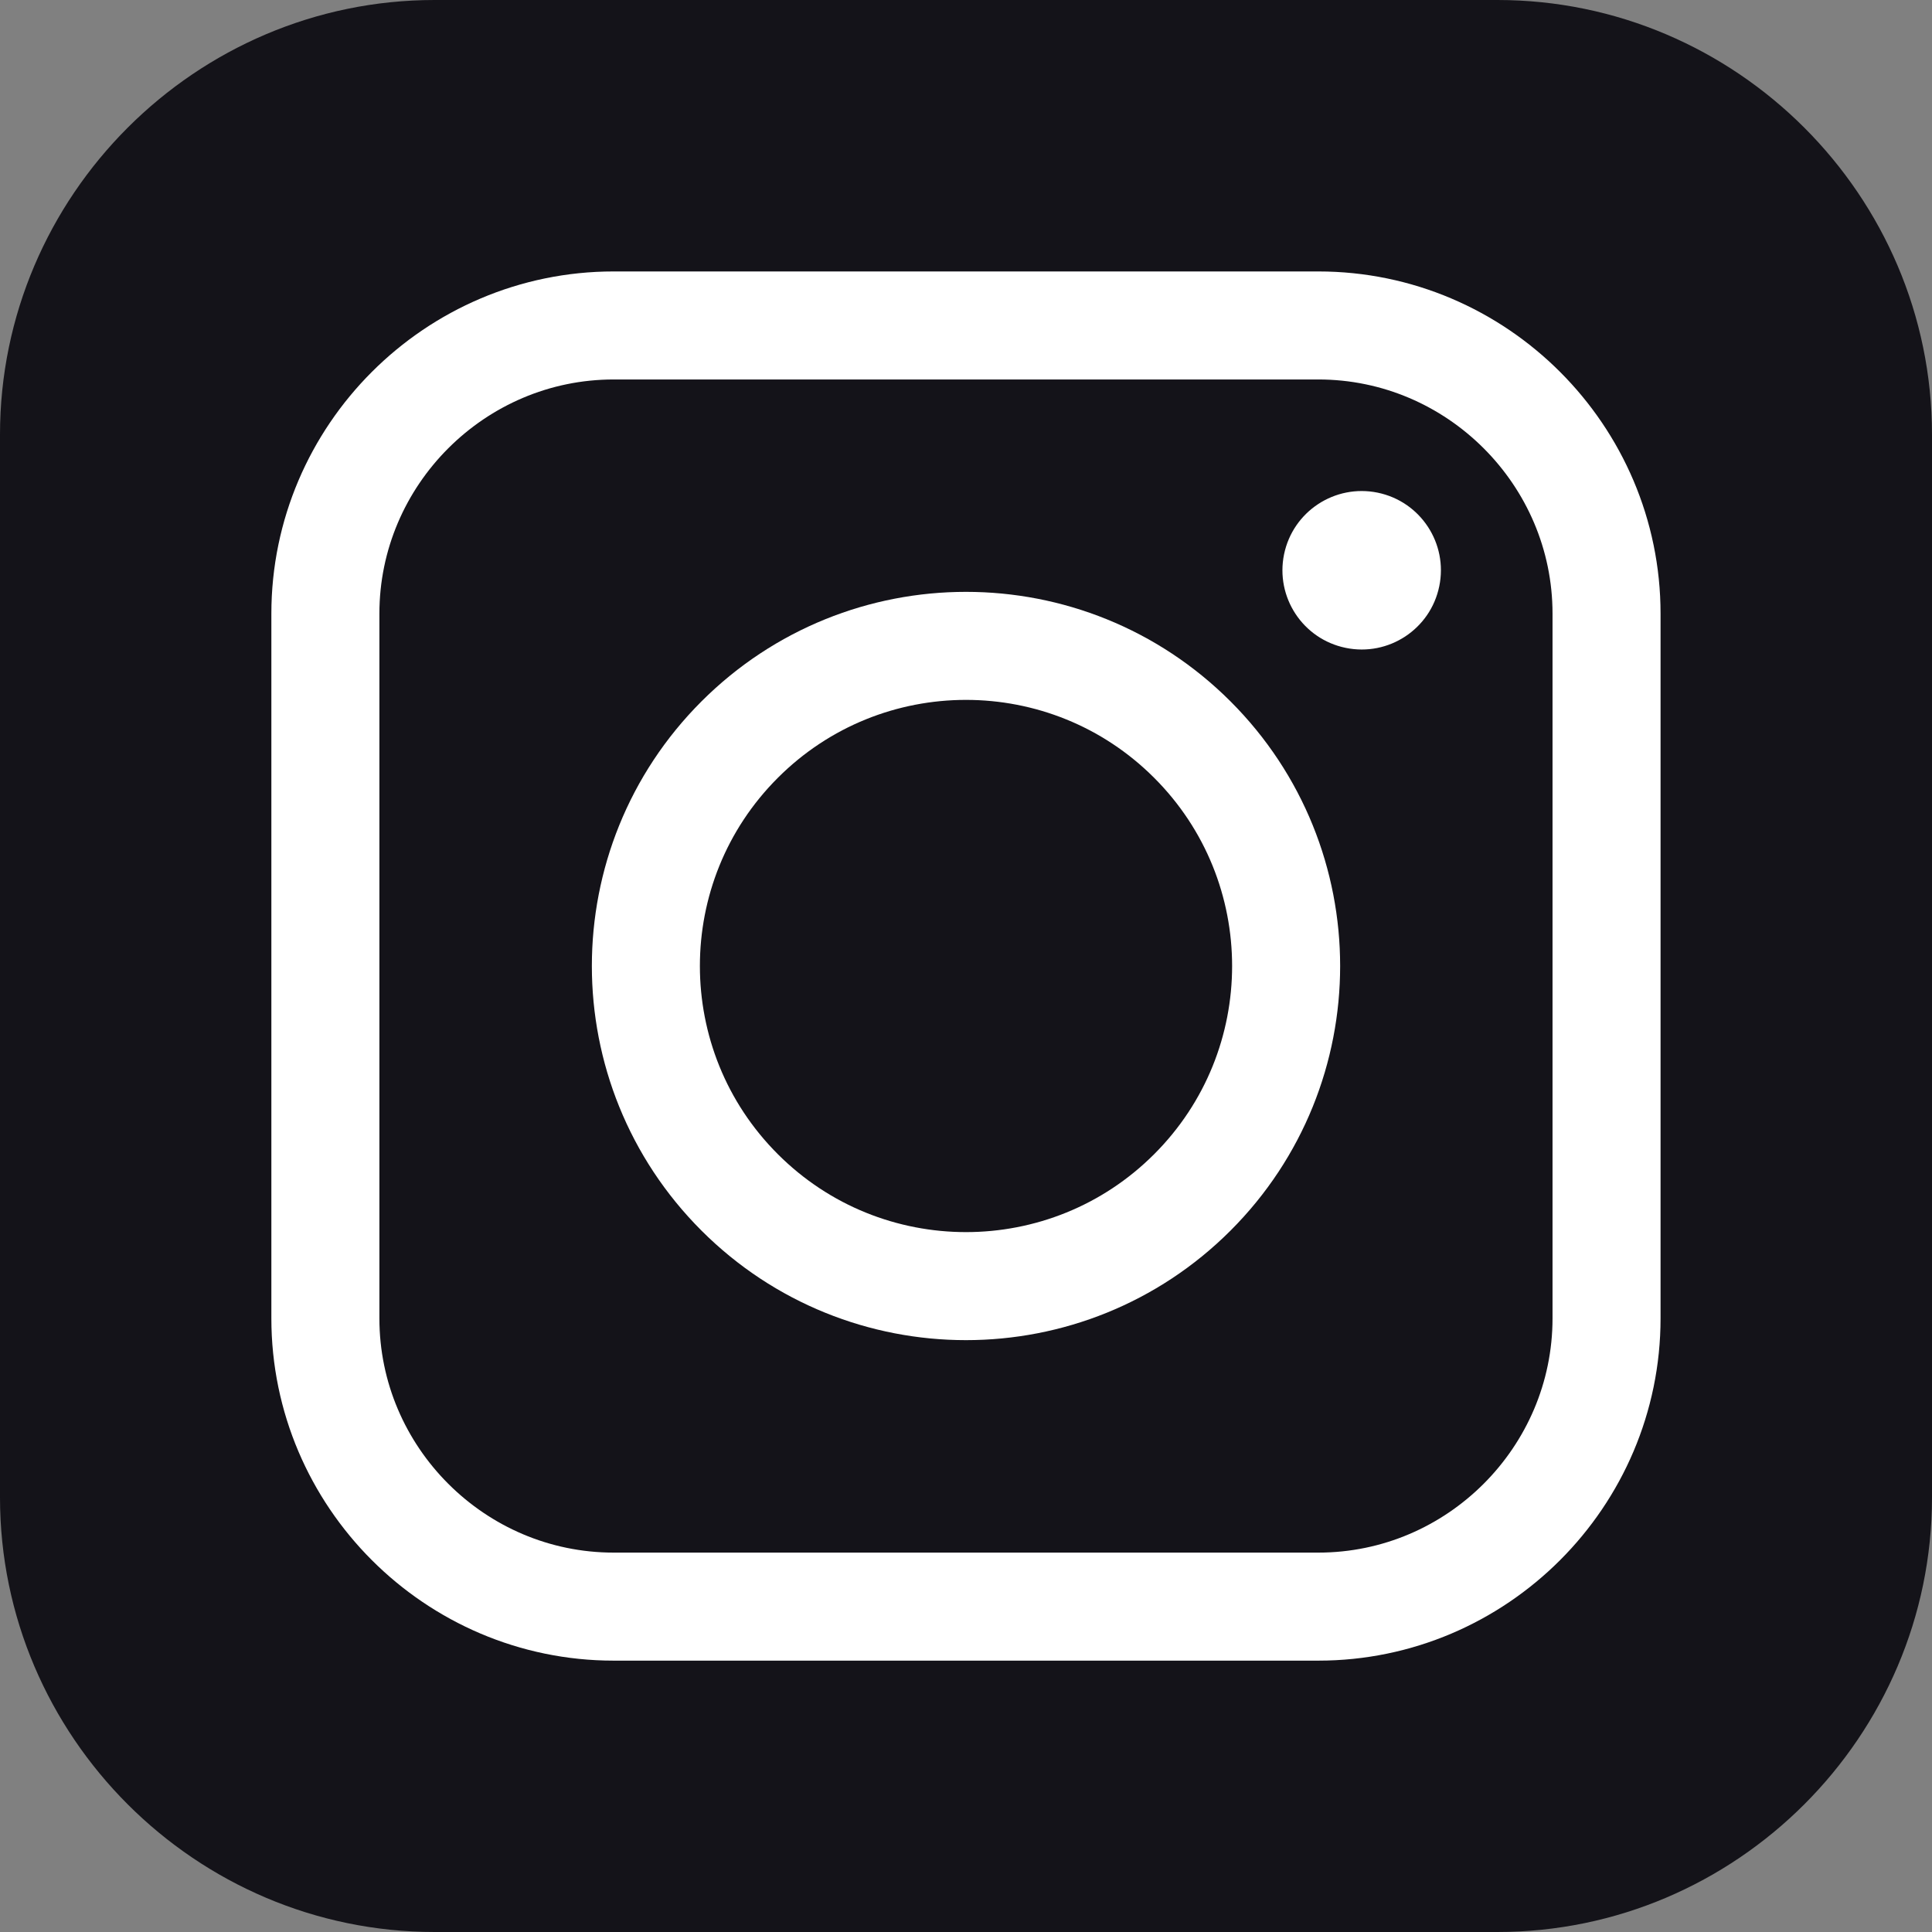
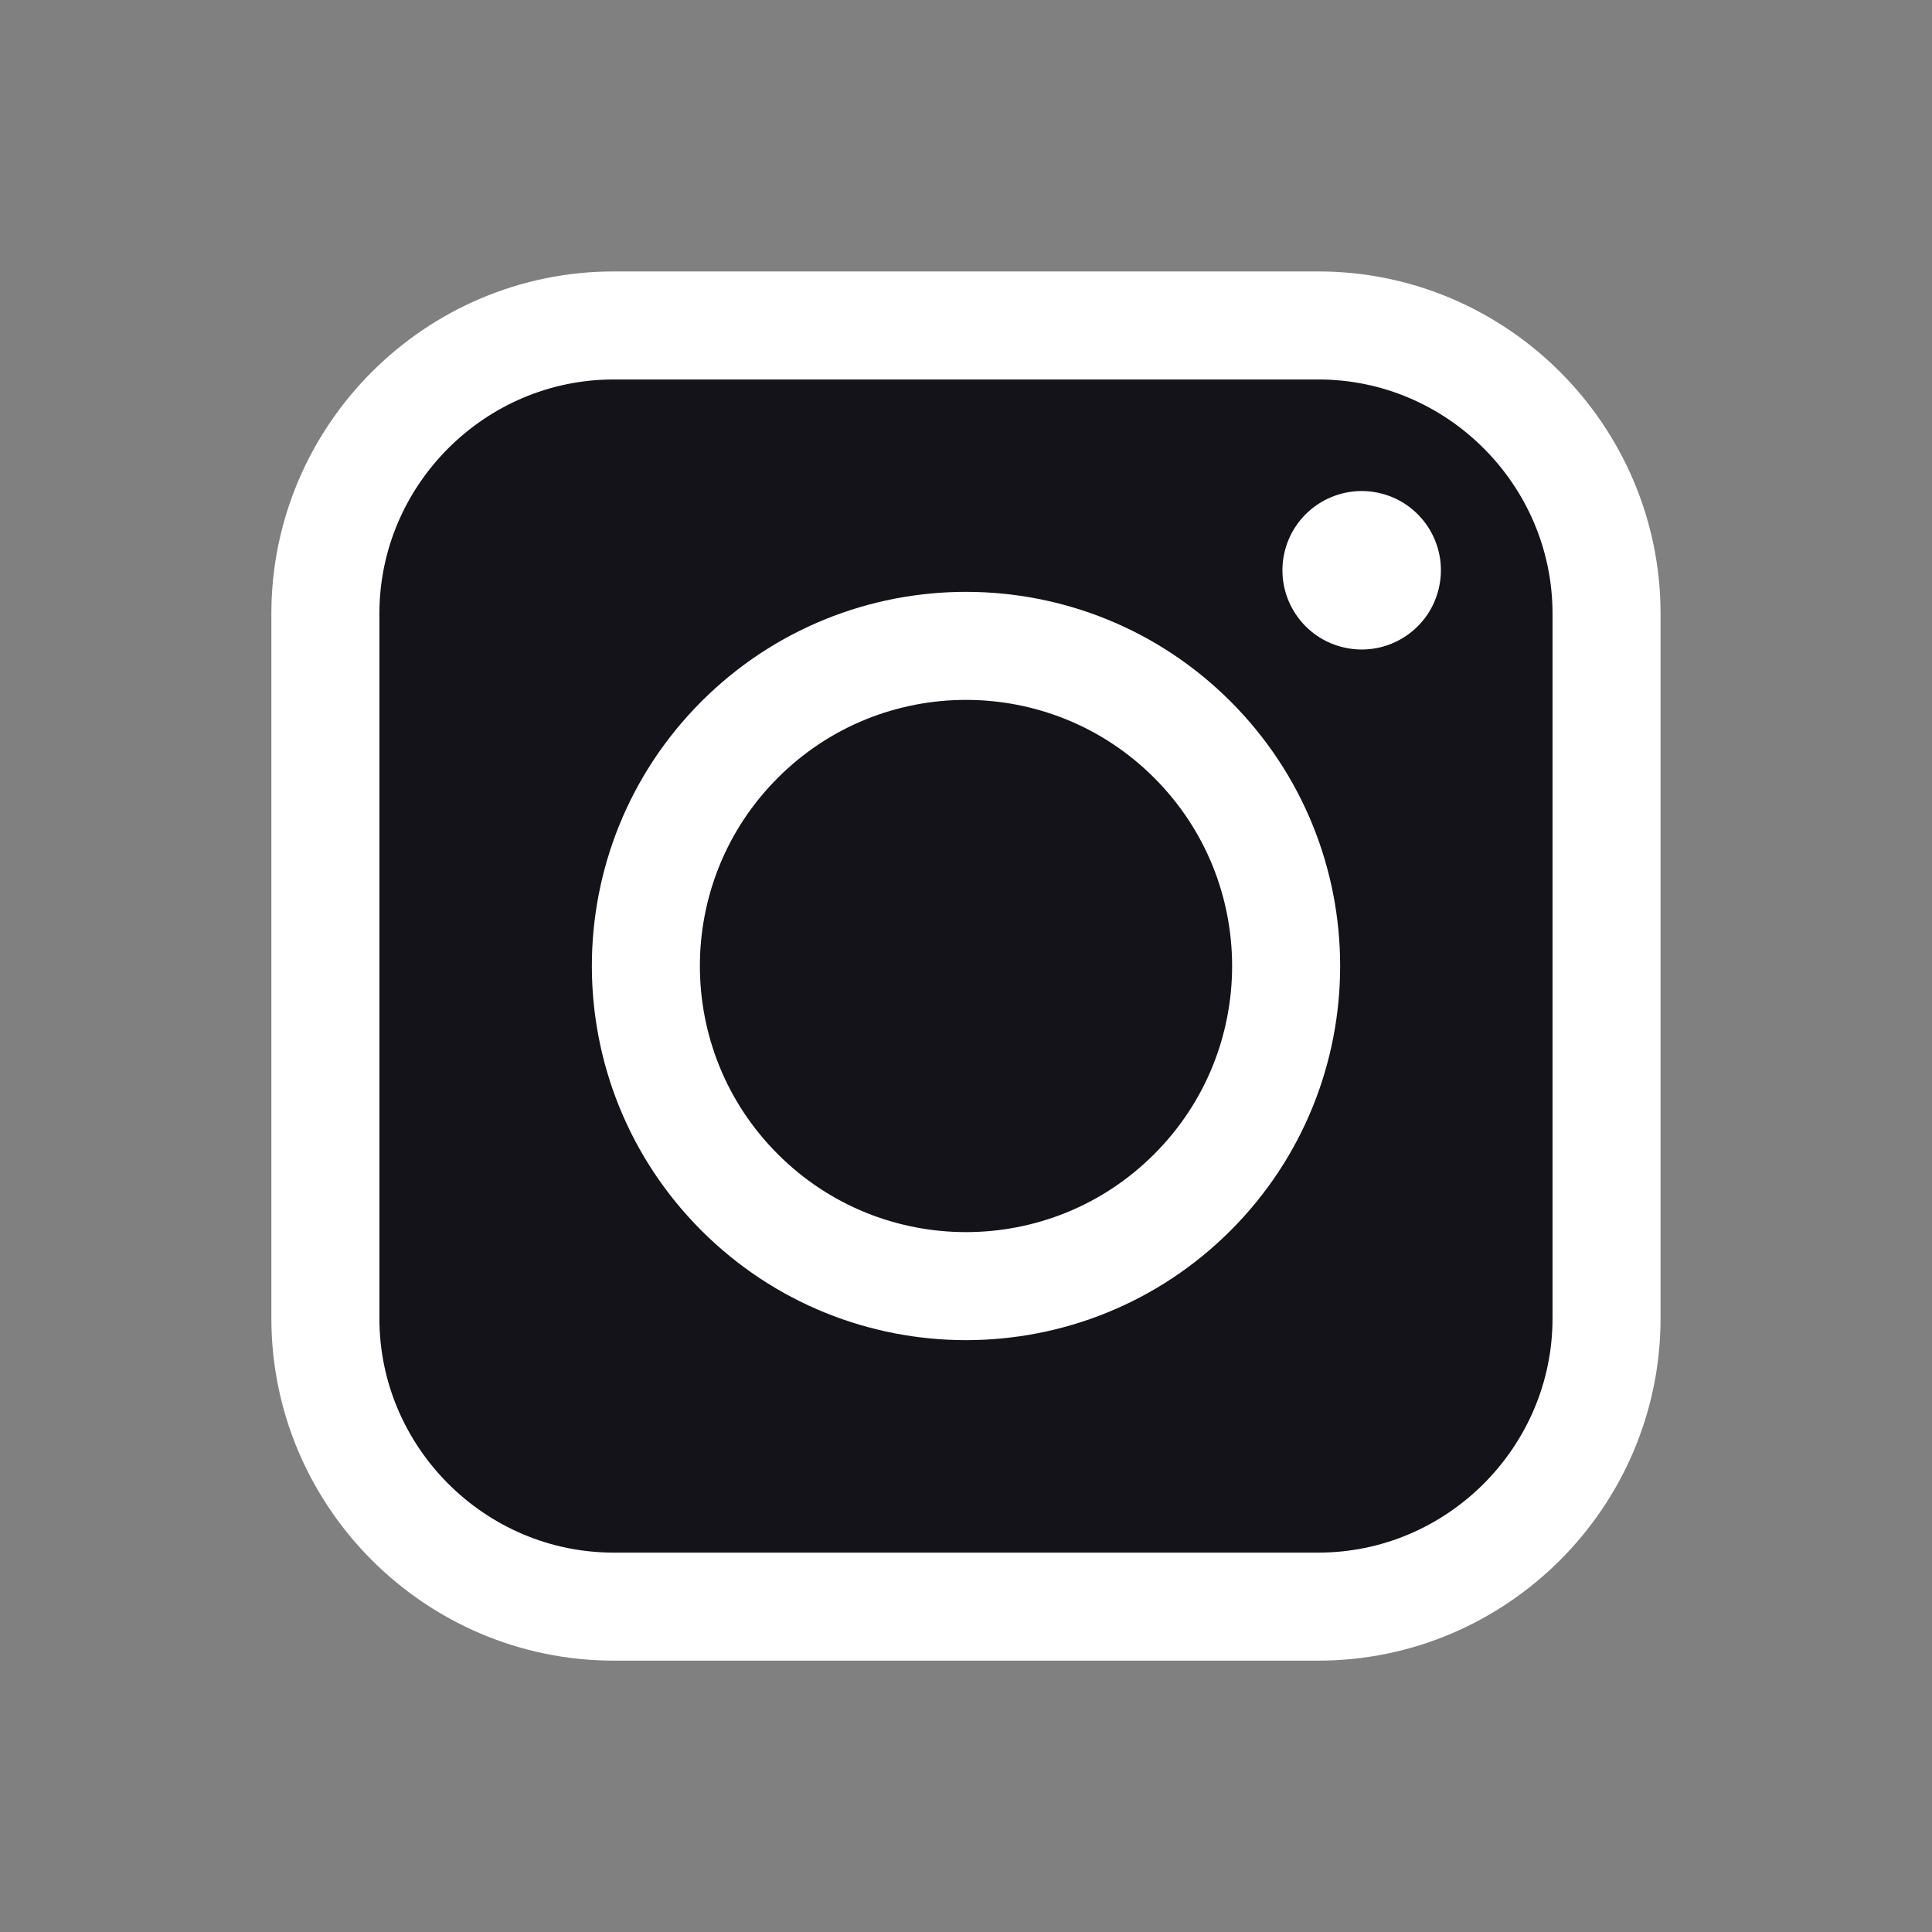
<svg xmlns="http://www.w3.org/2000/svg" width="24" height="24" viewBox="0 0 24 24" fill="none">
  <rect x="0" y="0" width="24" height="24" fill="#808080" stroke="none" />
-   <path d="M18.601 24H5.399C2.43 24 0 21.57 0 18.601V5.399C0 2.43 2.43 0 5.399 0H18.601C21.57 0 24 2.43 24 5.399V18.601C24 21.57 21.57 24 18.601 24Z" fill="#141319" />
  <path d="M16.377 19.958H7.623C5.653 19.958 4.042 18.347 4.042 16.377V7.623C4.042 5.654 5.653 4.043 7.623 4.043H16.377C18.346 4.043 19.957 5.654 19.957 7.623V16.377C19.957 18.347 18.346 19.958 16.377 19.958Z" fill="#141319" stroke="white" stroke-width="1.342" stroke-miterlimit="10" />
  <path d="M14.812 14.812C16.365 13.259 16.365 10.741 14.812 9.188C13.259 7.635 10.741 7.635 9.188 9.188C7.635 10.741 7.635 13.259 9.188 14.812C10.741 16.365 13.259 16.365 14.812 14.812Z" stroke="white" stroke-width="1.342" stroke-miterlimit="10" />
  <path d="M17.879 7.283C17.989 6.751 17.647 6.23 17.114 6.12C16.582 6.011 16.061 6.353 15.951 6.886C15.842 7.418 16.184 7.939 16.717 8.048C17.249 8.158 17.77 7.815 17.879 7.283Z" fill="white" />
</svg>